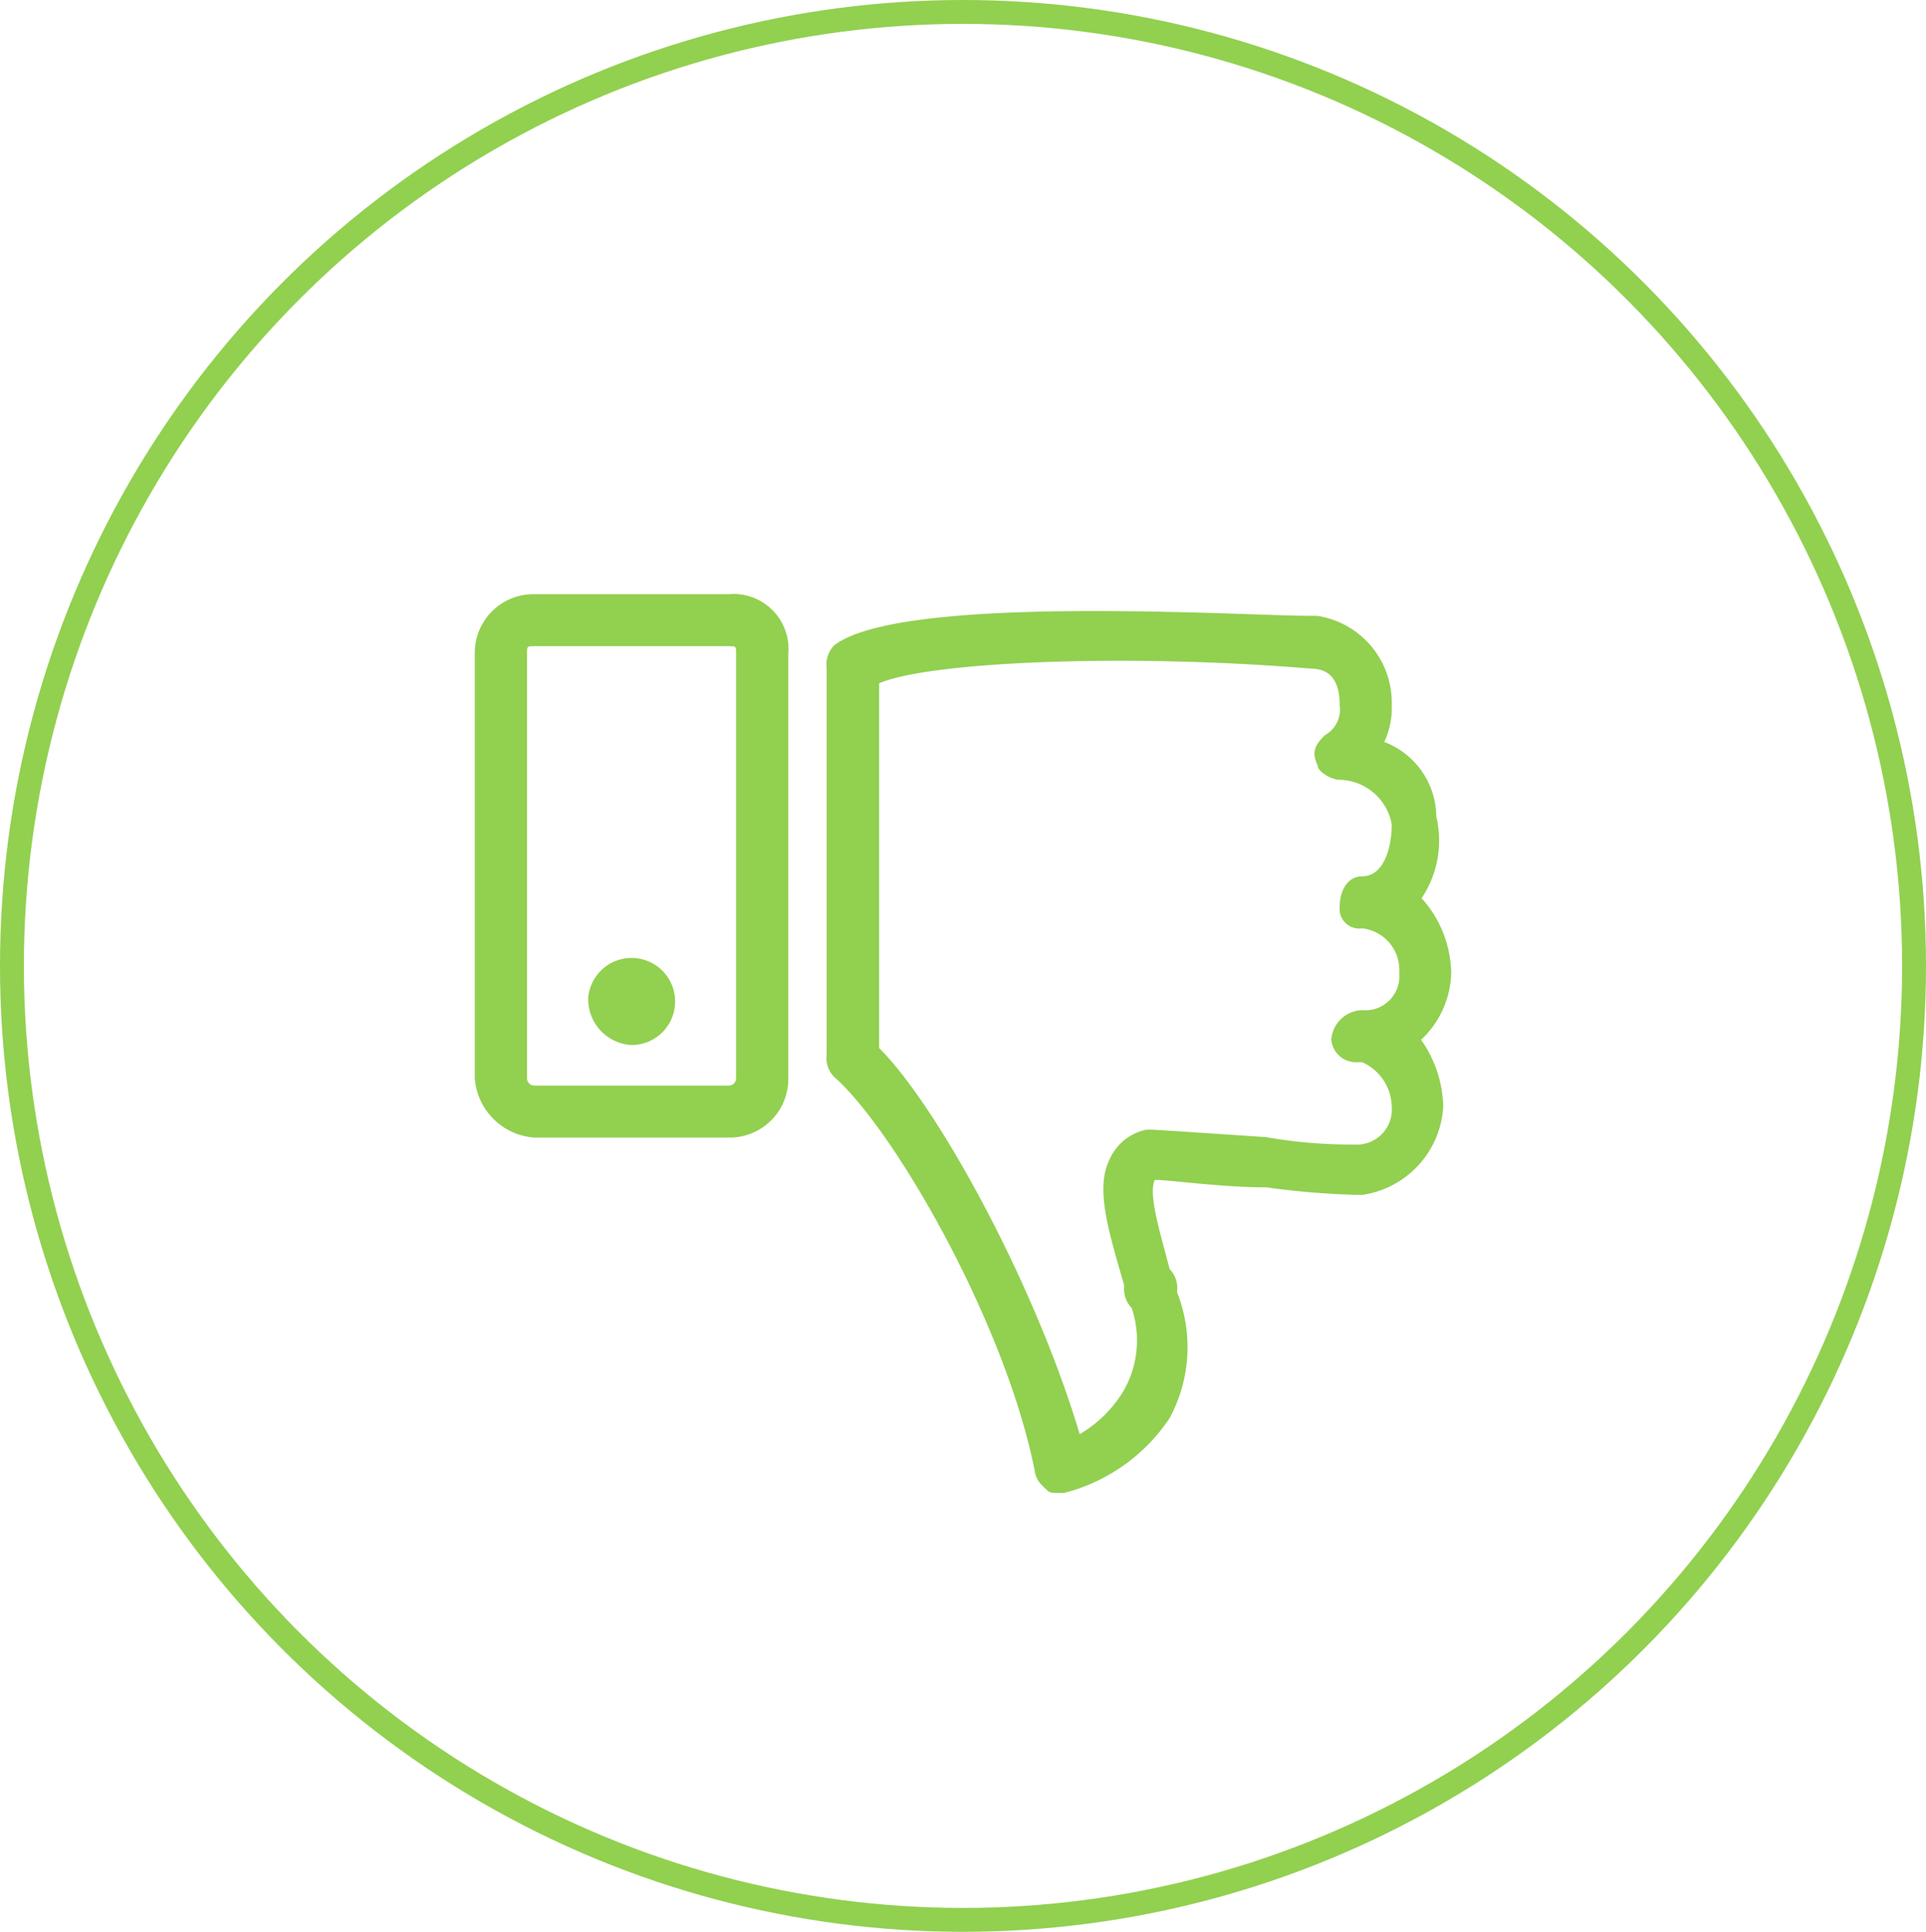
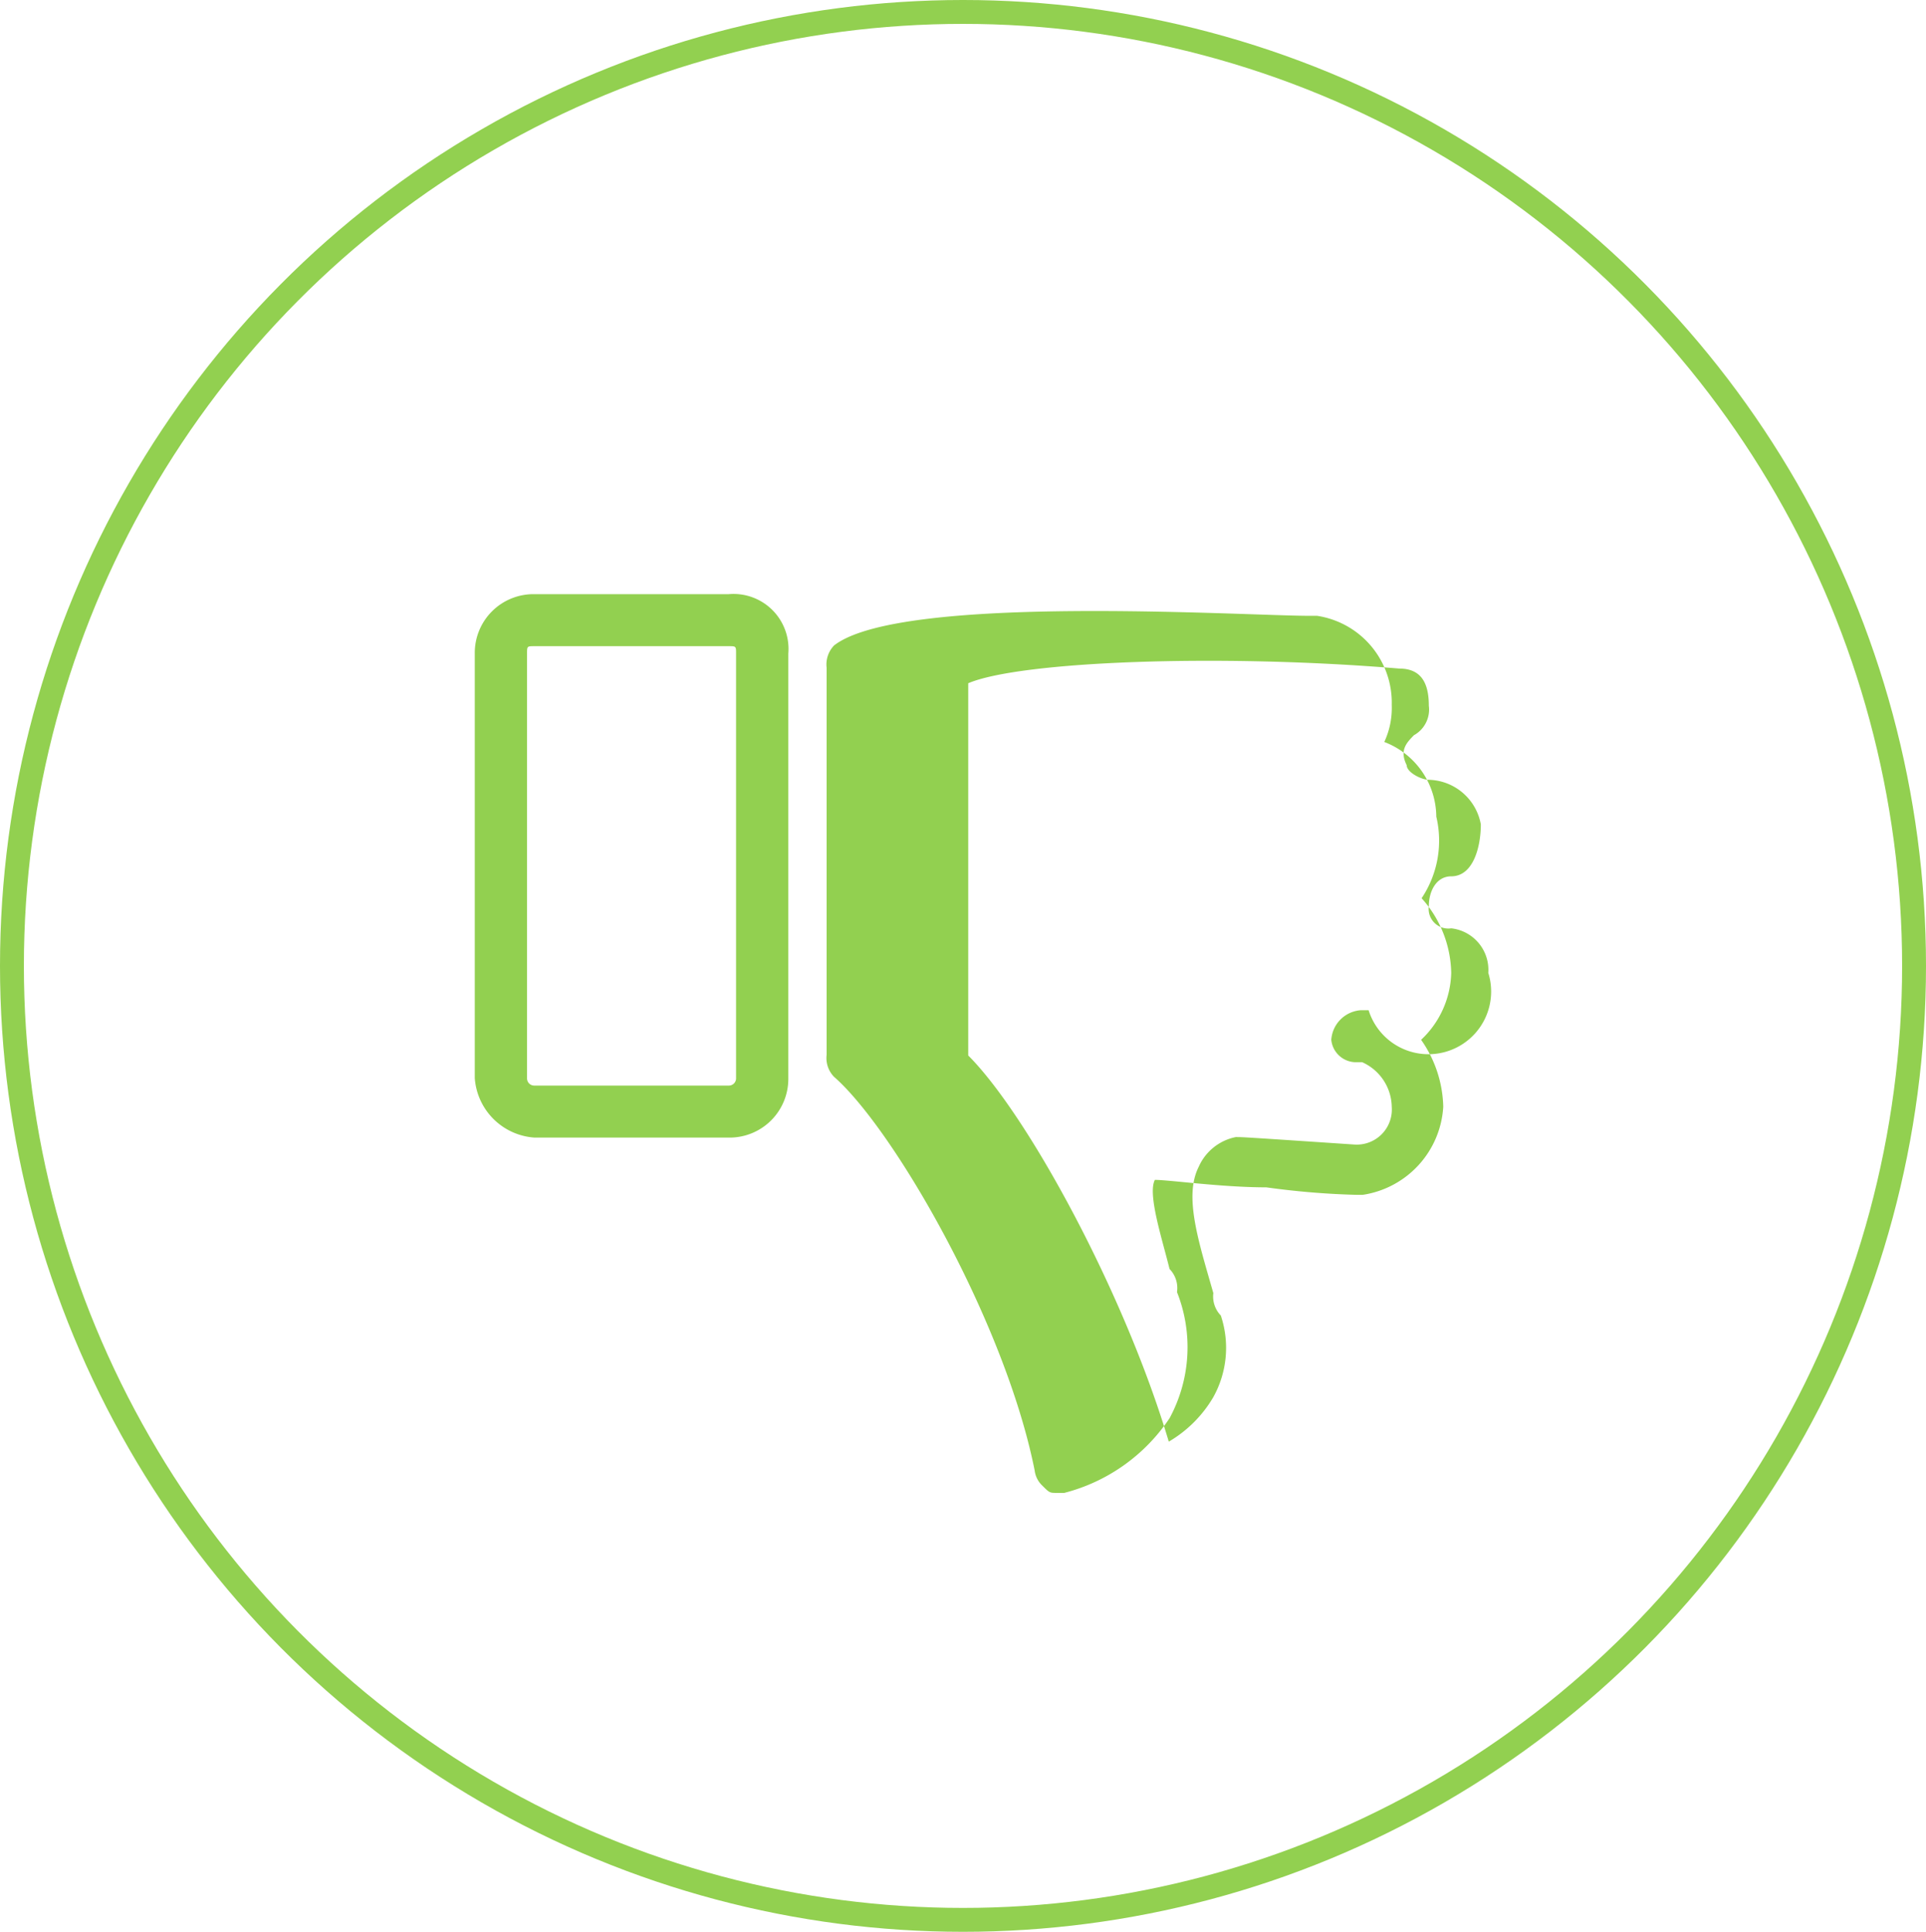
<svg xmlns="http://www.w3.org/2000/svg" viewBox="0 0 77.4 77.64">
  <defs>
    <style>.cls-1{fill:none;stroke:#92d050;stroke-miterlimit:10;stroke-width:0.96px;}.cls-2{fill:#92d050;fill-rule:evenodd;}</style>
  </defs>
  <g id="Layer_2" data-name="Layer 2">
    <g id="Layer_1-2" data-name="Layer 1">
      <ellipse class="cls-1" cx="38.7" cy="38.82" rx="38.22" ry="38.34" />
-       <path class="cls-2" d="M54.44,42.69h.3a2,2,0,0,1,1.19,1.79A1.41,1.41,0,0,1,54.44,46a20.22,20.22,0,0,1-3.58-.3c-4.48-.3-4.48-.3-4.78-.3a2.07,2.07,0,0,0-1.49,1.2c-.6,1.19,0,3,.59,5.07a1.1,1.1,0,0,0,.3.9,4.08,4.08,0,0,1-.3,3.28,5,5,0,0,1-1.79,1.79c-1.79-6-5.67-13.13-8.06-15.52V27.46c2.09-.89,10.15-1.19,17.32-.59.89,0,1.19.59,1.19,1.49a1.18,1.18,0,0,1-.6,1.19c-.29.3-.59.6-.29,1.2,0,.29.59.59.89.59a2.18,2.18,0,0,1,2.09,1.79c0,.9-.3,2.09-1.19,2.09-.6,0-.9.6-.9,1.2a.79.79,0,0,0,.9.89,1.68,1.68,0,0,1,1.49,1.79A1.37,1.37,0,0,1,55,40.6h-.3a1.28,1.28,0,0,0-1.2,1.19A1,1,0,0,0,54.44,42.69Zm3.88-3.59a4.6,4.6,0,0,0-1.19-3,4.16,4.16,0,0,0,.59-3.28,3.24,3.24,0,0,0-2.09-3,3.23,3.23,0,0,0,.3-1.49,3.53,3.53,0,0,0-3-3.58h-.3c-2.69,0-16.42-.9-19.11,1.19a1.1,1.1,0,0,0-.3.9V42.39a1.08,1.08,0,0,0,.3.89c2.39,2.09,6.87,9.85,8.06,15.82a1,1,0,0,0,.3.6c.3.3.3.3.6.3h.29A7.26,7.26,0,0,0,47,57a6,6,0,0,0,.3-5.07A1.1,1.1,0,0,0,47,51c-.29-1.19-.89-3-.59-3.58.59,0,2.68.3,4.48.3a32.22,32.22,0,0,0,3.58.3h.3A3.81,3.81,0,0,0,58,44.48a4.87,4.87,0,0,0-.89-2.69A3.81,3.81,0,0,0,58.32,39.1Z" />
+       <path class="cls-2" d="M54.44,42.69h.3a2,2,0,0,1,1.19,1.79A1.41,1.41,0,0,1,54.44,46c-4.48-.3-4.48-.3-4.78-.3a2.07,2.07,0,0,0-1.49,1.2c-.6,1.19,0,3,.59,5.07a1.1,1.1,0,0,0,.3.9,4.08,4.08,0,0,1-.3,3.28,5,5,0,0,1-1.79,1.79c-1.79-6-5.67-13.13-8.06-15.52V27.46c2.09-.89,10.15-1.19,17.32-.59.89,0,1.19.59,1.19,1.49a1.18,1.18,0,0,1-.6,1.19c-.29.3-.59.6-.29,1.2,0,.29.59.59.89.59a2.18,2.18,0,0,1,2.09,1.79c0,.9-.3,2.09-1.19,2.09-.6,0-.9.6-.9,1.2a.79.79,0,0,0,.9.89,1.68,1.68,0,0,1,1.49,1.79A1.37,1.37,0,0,1,55,40.6h-.3a1.28,1.28,0,0,0-1.2,1.19A1,1,0,0,0,54.44,42.69Zm3.88-3.59a4.6,4.6,0,0,0-1.19-3,4.16,4.16,0,0,0,.59-3.28,3.24,3.24,0,0,0-2.09-3,3.23,3.23,0,0,0,.3-1.49,3.53,3.53,0,0,0-3-3.58h-.3c-2.69,0-16.42-.9-19.11,1.19a1.1,1.1,0,0,0-.3.9V42.39a1.08,1.08,0,0,0,.3.89c2.39,2.09,6.87,9.85,8.06,15.82a1,1,0,0,0,.3.6c.3.3.3.3.6.3h.29A7.26,7.26,0,0,0,47,57a6,6,0,0,0,.3-5.07A1.1,1.1,0,0,0,47,51c-.29-1.19-.89-3-.59-3.58.59,0,2.68.3,4.48.3a32.22,32.22,0,0,0,3.58.3h.3A3.81,3.81,0,0,0,58,44.48a4.87,4.87,0,0,0-.89-2.69A3.81,3.81,0,0,0,58.32,39.1Z" />
      <path class="cls-2" d="M29.58,43.33a.29.29,0,0,1-.3.3h-7.8a.29.29,0,0,1-.3-.3V26.27c0-.3,0-.3.3-.3h7.8c.3,0,.3,0,.3.3Zm-.3-19.45h-7.8a2.36,2.36,0,0,0-2.4,2.39V43.33a2.58,2.58,0,0,0,2.4,2.39h7.8a2.36,2.36,0,0,0,2.4-2.39V26.27A2.21,2.21,0,0,0,29.28,23.88Z" />
-       <path class="cls-2" d="M23.64,40.08A1.75,1.75,0,1,1,25.38,42,1.84,1.84,0,0,1,23.64,40.08Z" />
    </g>
  </g>
</svg>